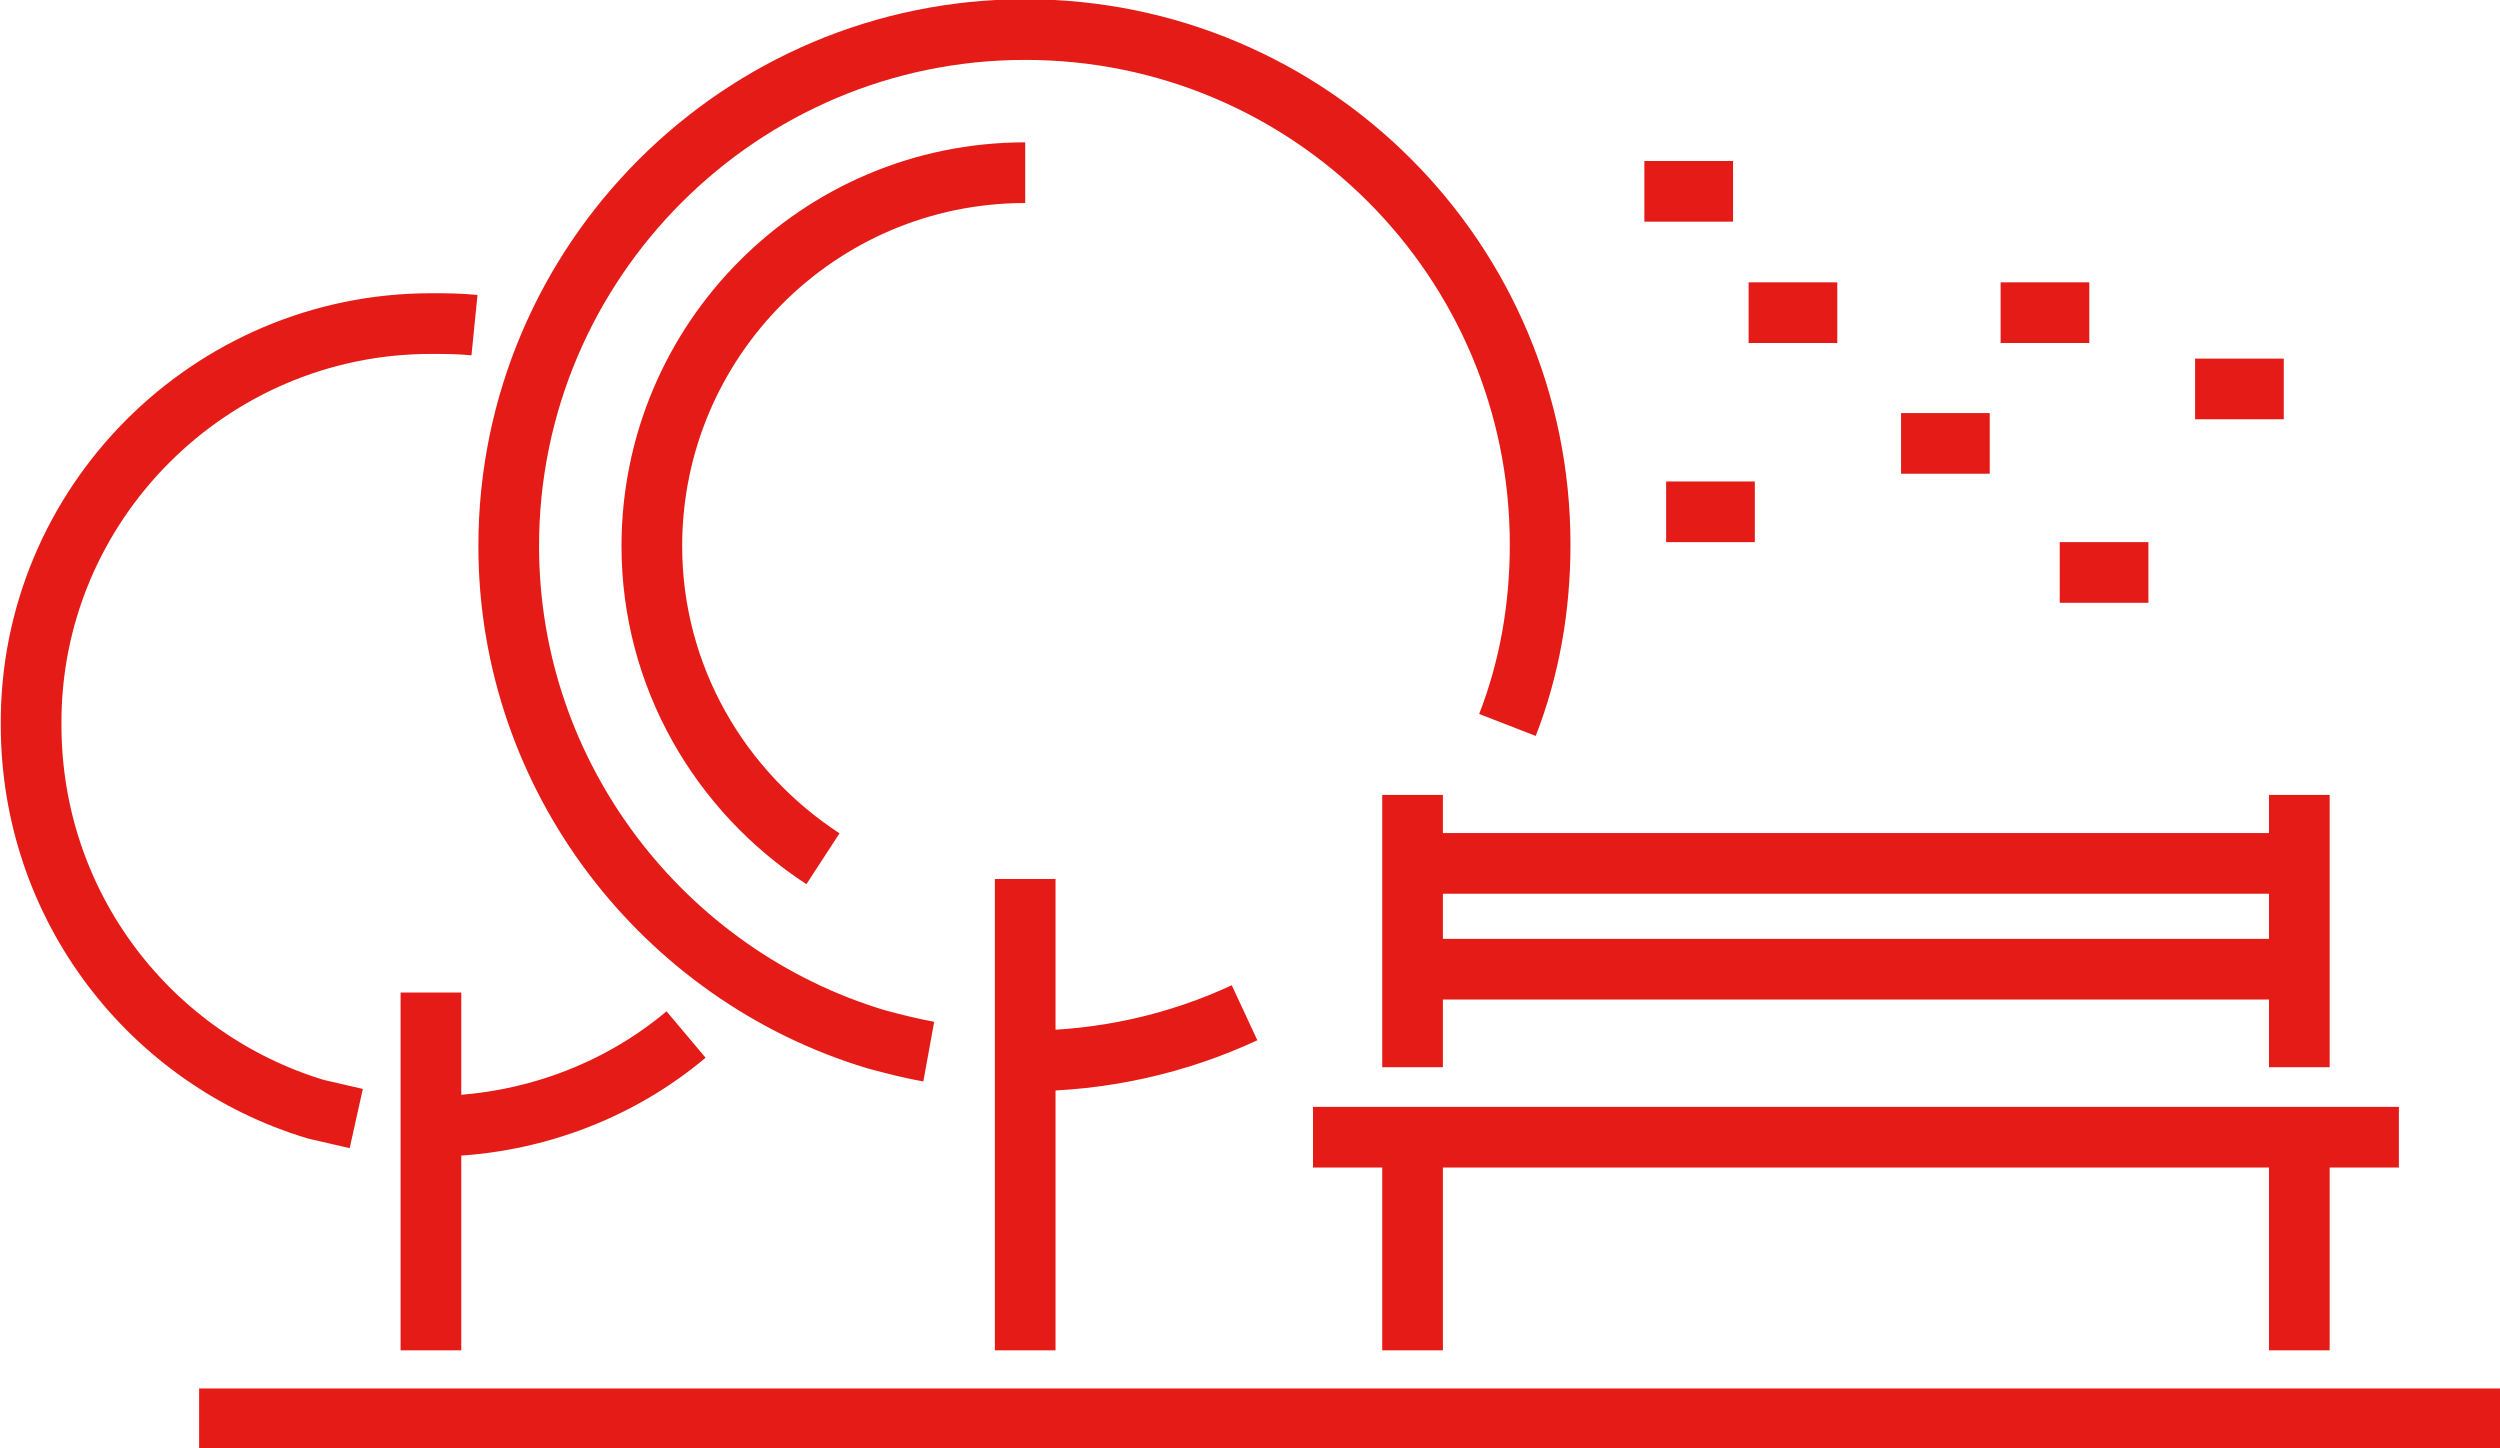
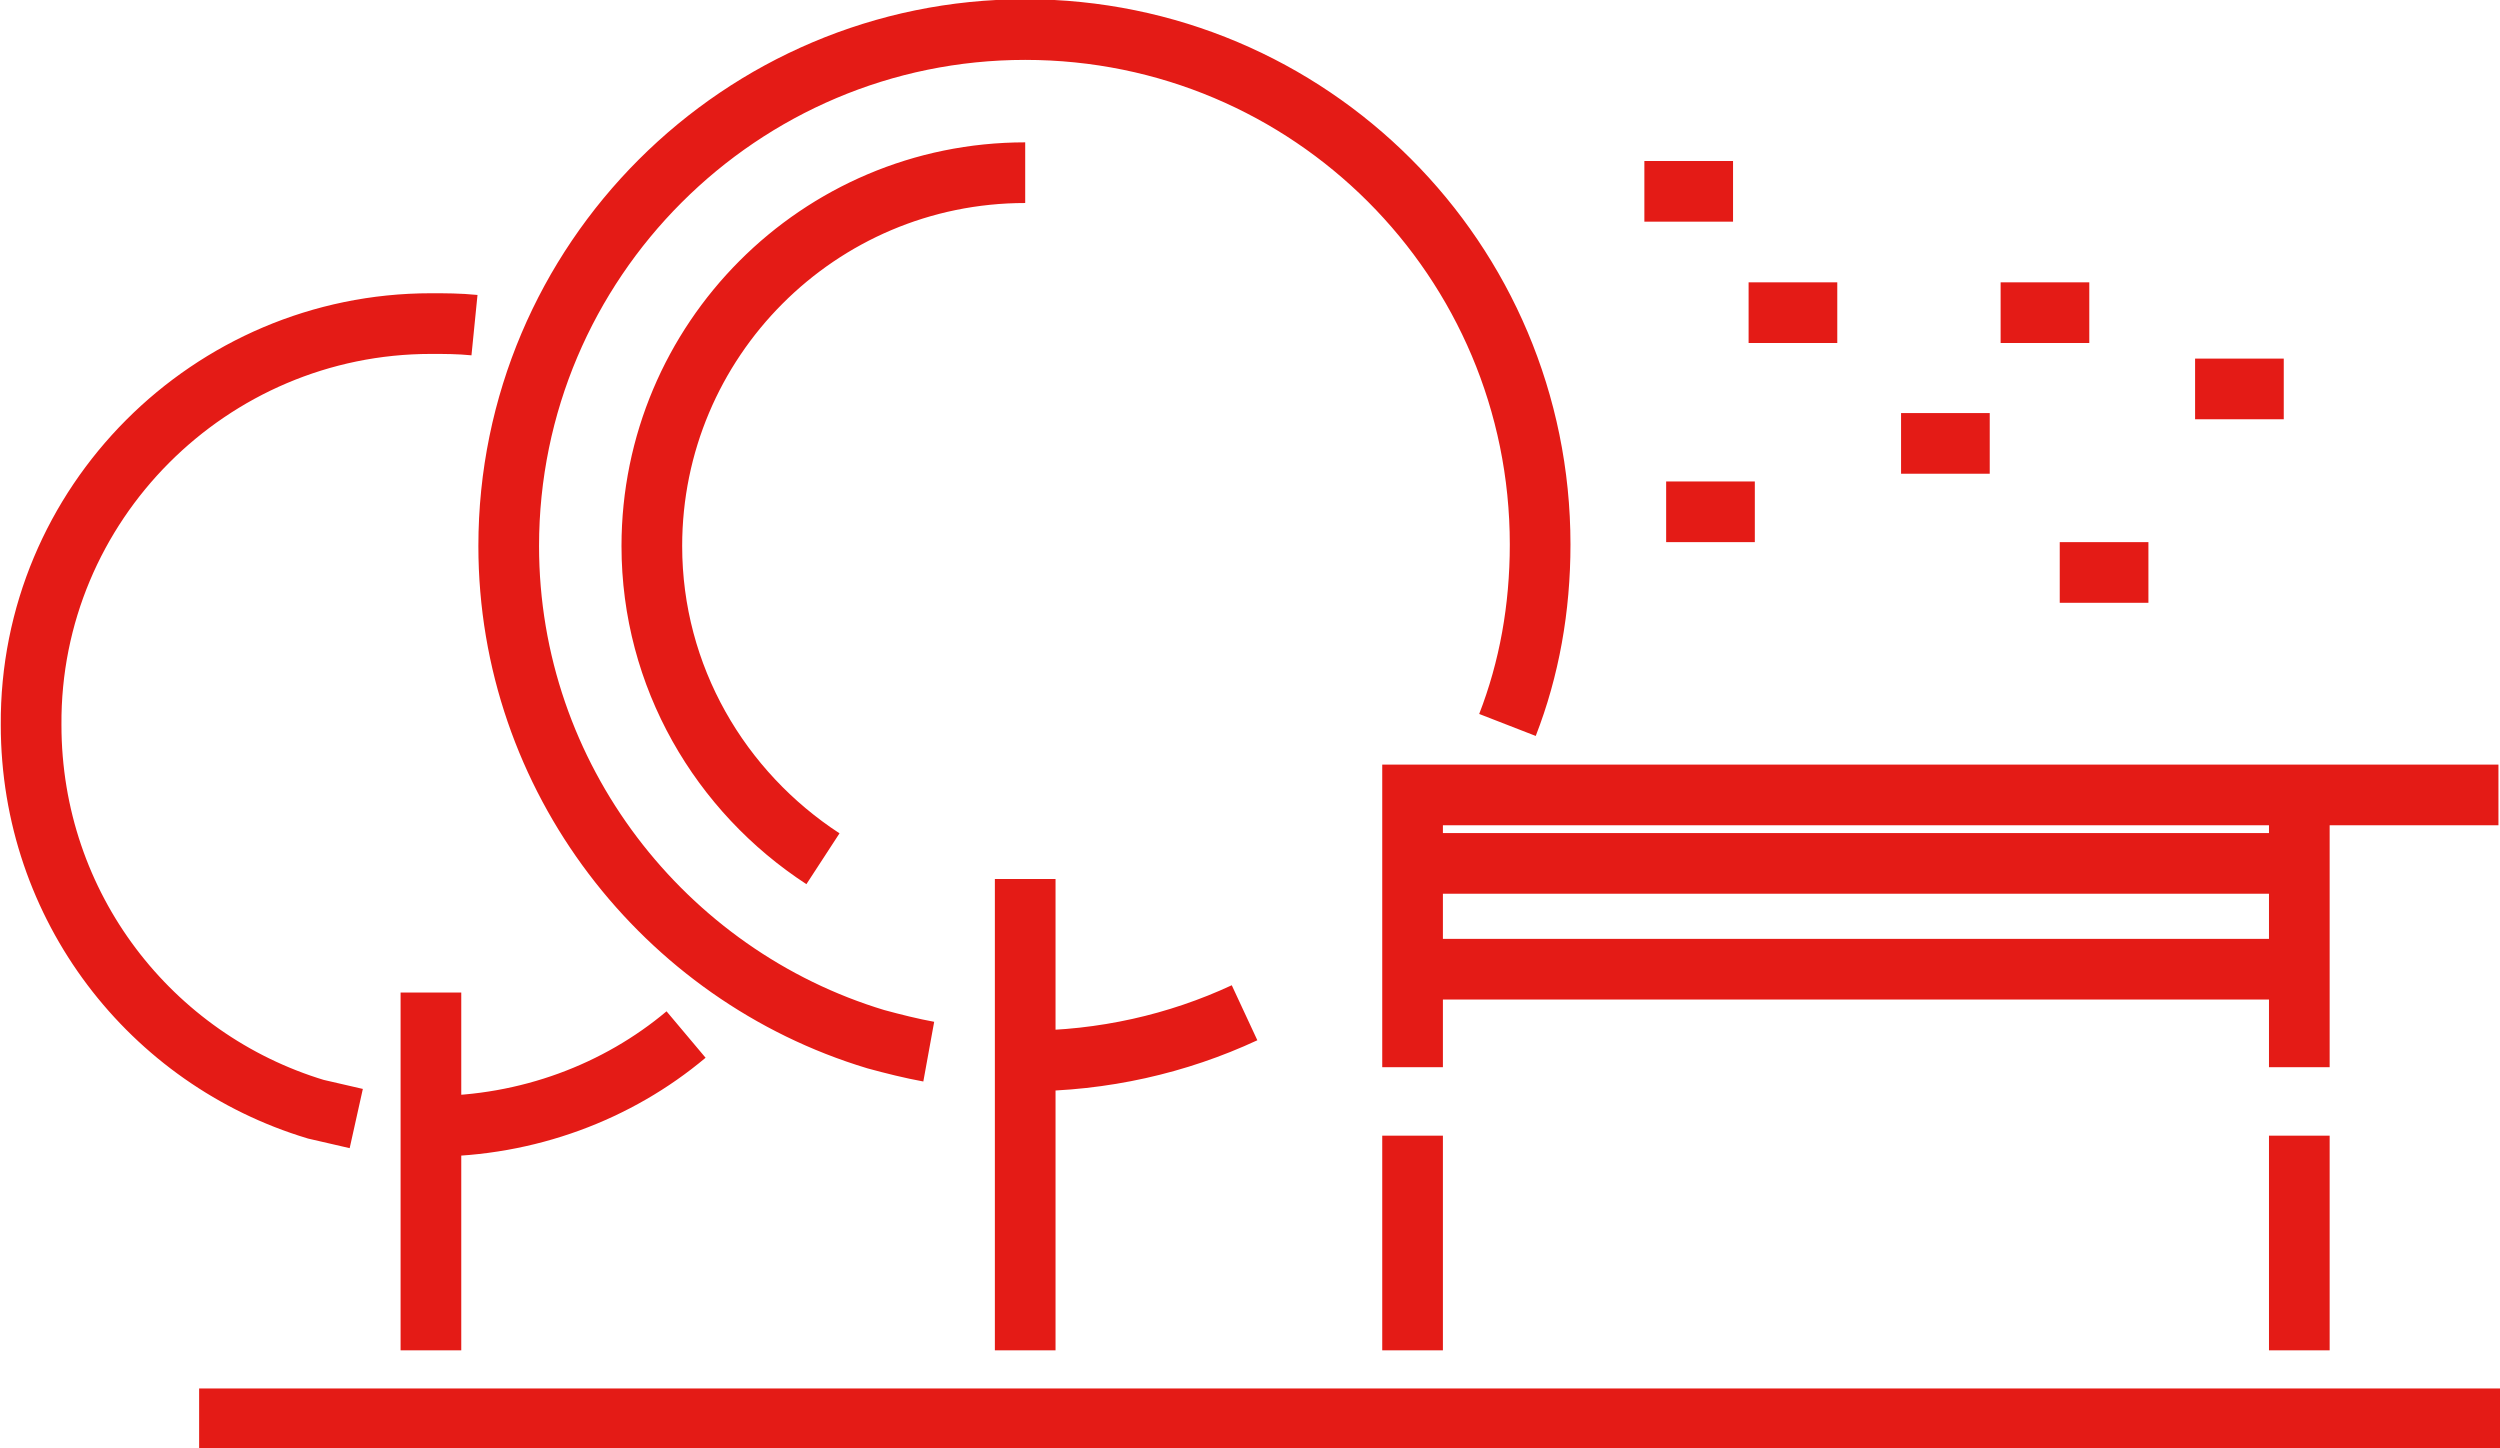
<svg xmlns="http://www.w3.org/2000/svg" id="Camada_2" viewBox="0 0 16.07 9.31">
  <defs>
    <style>
      .cls-1 {
        fill: none;
        stroke: #e41b16;
        stroke-miterlimit: 22.93;
        stroke-width: .39px;
      }
    </style>
  </defs>
  <g id="Camada_1-2" data-name="Camada_1">
-     <path class="cls-1" d="M10.57,1.23h.57M14.11,2.5h.57M12.86,2.01h.57M13.24,3.68h.57M12.22,2.85h.57M10.71,3.29h.57M11.24,2.01h.57M2.77,6.38v2.3M4.41,6.65c-.44.37-1.02.59-1.64.59M2.29,7.19c-.09-.02-.17-.04-.26-.06-1.06-.32-1.83-1.3-1.83-2.47C.19,3.24,1.35,2.08,2.77,2.08c.09,0,.18,0,.28.01M6.59,5.65v3.03M5.29,5.52c-.66-.43-1.1-1.17-1.1-2.01,0-1.32,1.07-2.4,2.4-2.4M8,6.51c-.43.2-.91.31-1.41.31M5.97,6.76c-.11-.02-.23-.05-.34-.08-1.36-.41-2.36-1.68-2.36-3.17C3.27,1.68,4.76.19,6.59.19s3.31,1.48,3.31,3.31c0,.41-.07.8-.21,1.16M9.08,6.23h5.7M9.08,5.55h5.7M14.78,6.86v-1.75M9.08,6.86v-1.75M8.44,7.31h6.98M14.78,8.68v-1.38M9.08,8.68v-1.38M1.28,9.12h14.79" />
+     <path class="cls-1" d="M10.57,1.23h.57M14.11,2.5h.57M12.86,2.01h.57M13.24,3.68h.57M12.22,2.85h.57M10.71,3.29h.57M11.24,2.01h.57M2.77,6.38v2.3M4.41,6.65c-.44.37-1.02.59-1.64.59M2.29,7.19c-.09-.02-.17-.04-.26-.06-1.06-.32-1.83-1.3-1.83-2.47C.19,3.24,1.35,2.08,2.77,2.08c.09,0,.18,0,.28.01M6.59,5.65v3.03M5.29,5.52c-.66-.43-1.1-1.17-1.1-2.01,0-1.32,1.07-2.4,2.4-2.4M8,6.51c-.43.2-.91.31-1.41.31M5.97,6.76c-.11-.02-.23-.05-.34-.08-1.36-.41-2.36-1.68-2.36-3.17C3.27,1.68,4.76.19,6.59.19s3.31,1.48,3.31,3.31c0,.41-.07.8-.21,1.16M9.08,6.23h5.7M9.08,5.55h5.7M14.78,6.86v-1.75M9.08,6.86v-1.75h6.98M14.78,8.68v-1.38M9.08,8.68v-1.38M1.28,9.12h14.79" />
  </g>
</svg>